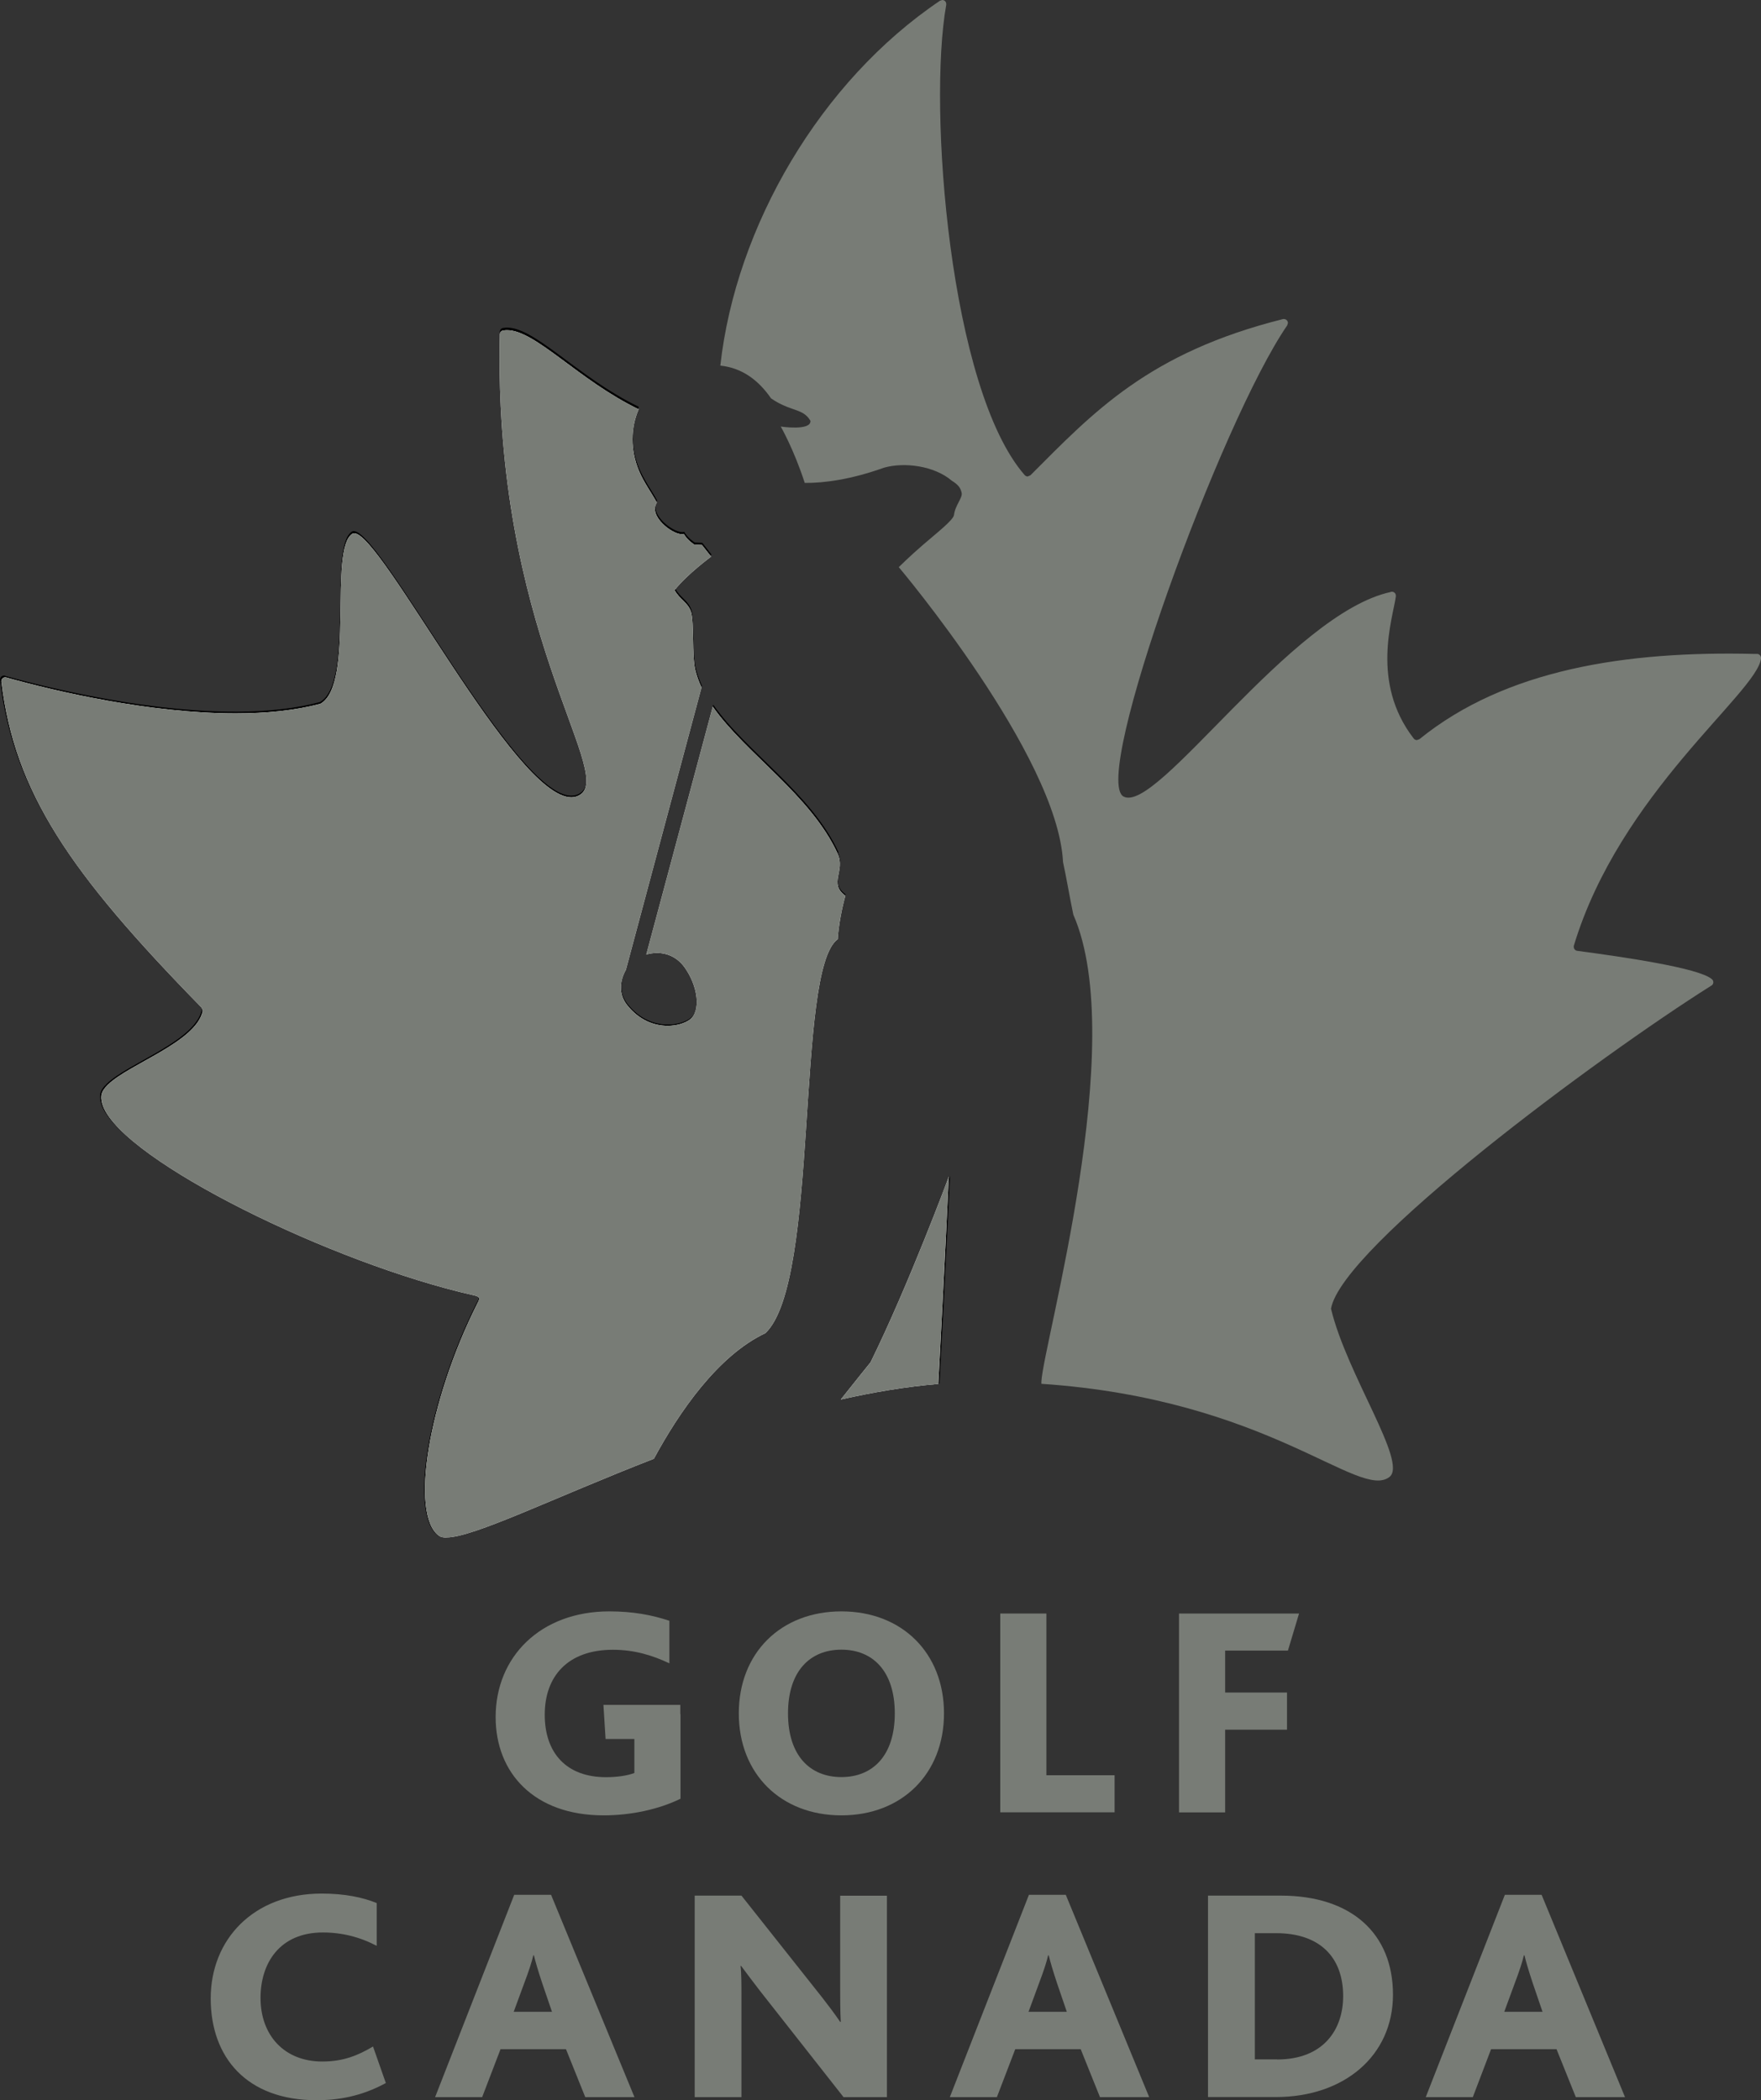
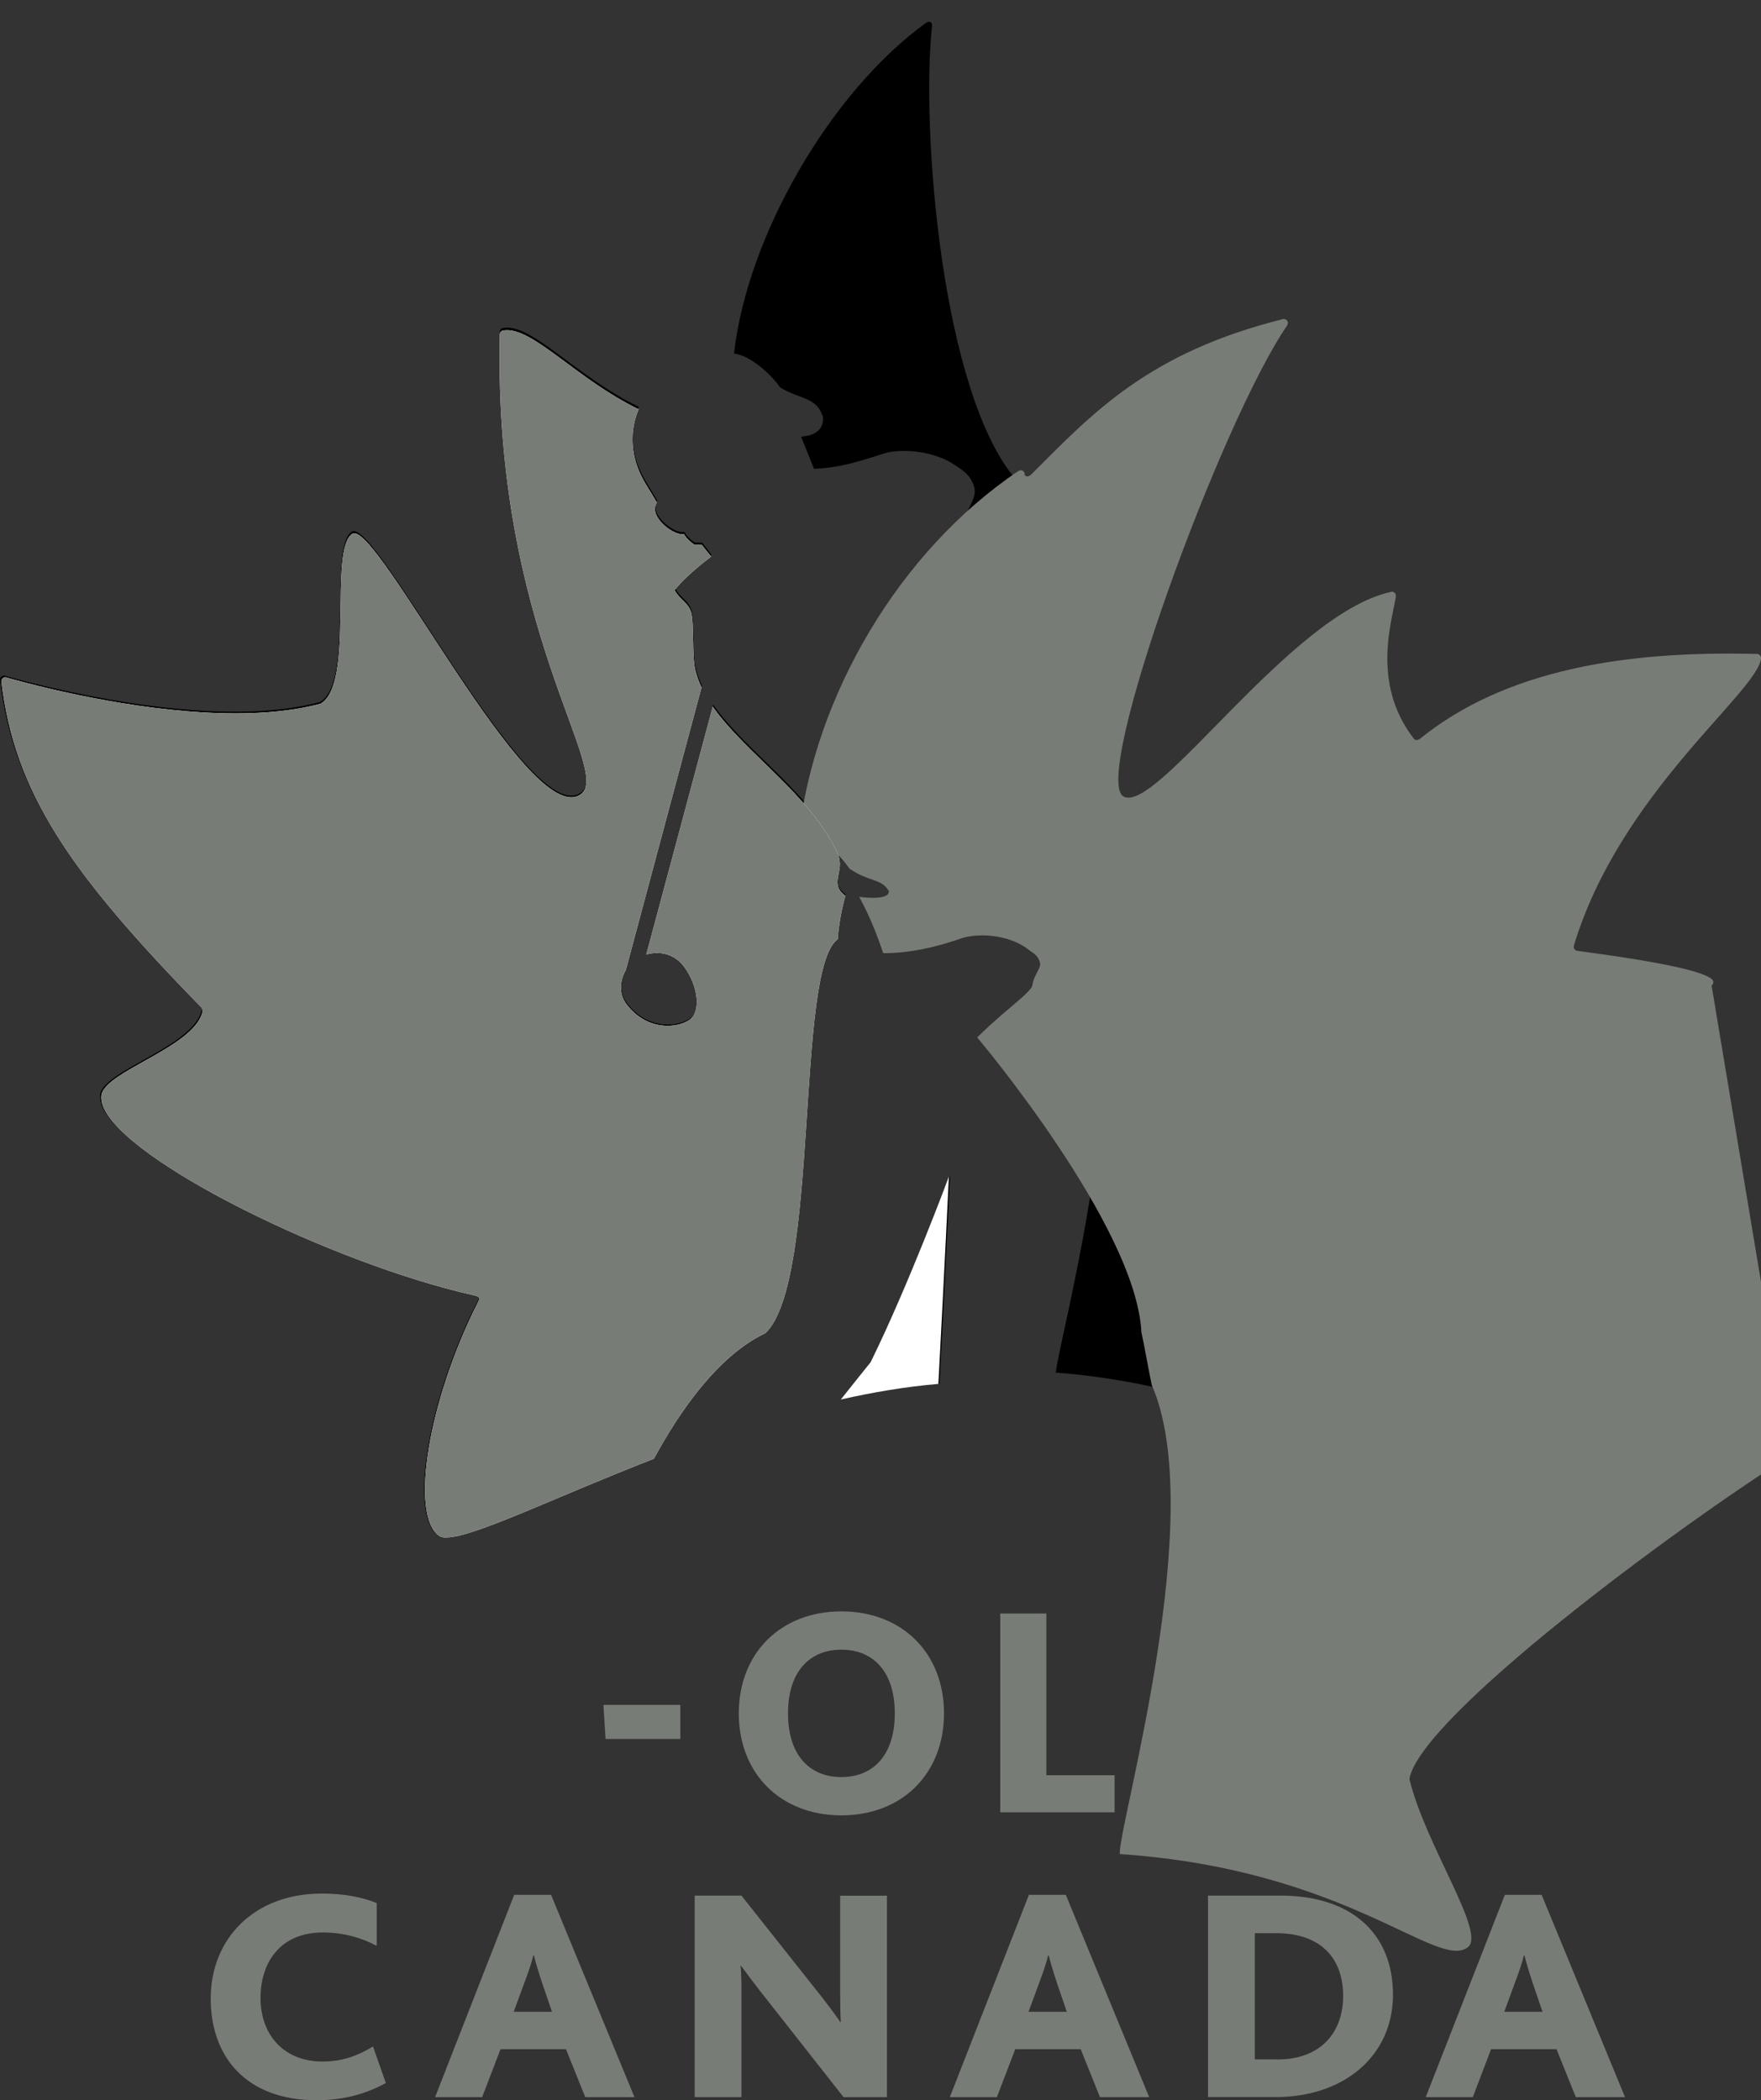
<svg xmlns="http://www.w3.org/2000/svg" id="Layer_1" data-name="Layer 1" viewBox="0 0 172.5 205.71">
  <rect x="0" y="0" width="172.5" height="205.71" fill="#333333" stroke="none" />
  <defs>
    <style>
      .cls-1 {
        fill: #fff;
      }

      .cls-2 {
        fill: #787c76;
      }
    </style>
  </defs>
  <g id="svg2">
    <g id="g8">
      <g id="g10">
        <path id="path14" d="M170.47,64.99h-.36c-11.62-.05-22.56,1.91-30.17,8.17l-.19.13c-.23.14-.57.2-.86.19-.26,0-.57-.12-.7-.22l-.2-.14c-4.01-4.68-3.09-11.05-2.56-13.18v-.08c0-.21-.17-.39-.38-.39l-.24.05-.09.05c-10.76,5.14-20.34,21.3-25.03,19.34-4.69-1.97,7.21-32.84,14.02-45.29l.05-.11.06-.23c0-.22-.17-.39-.39-.39h-.09c-11.52,3.3-18.1,10.89-21.33,14.11l-.09.1c-.17.21-.59.51-1.13.51s-.92-.23-1.21-.57h0c-7.36-8.43-9.38-34.52-8.28-44.49v-.08c0-.21-.11-.34-.32-.34l-.22.07c-9.45,6.8-17.59,21.03-18.86,32.43,1.57.17,3.63,2.02,4.52,3.32,2.03,1.23,3.58.9,4.2,2.91.1,1.74-1.66,1.85-2.15,1.92,0,0,.15.35,1.27,3.14,2.07-.09,3.7-.46,6.89-1.52,1.93-.55,5.09-.13,6.93,1.17,1.34.83,1.56,1.33,1.82,1.98.43,1.15-.59,2-.78,3.22-.08.52-1.55,1.73-2.94,2.93-1.29,1.11-1.95,1.73-1.95,1.73,0,0,15.17,18.23,15.7,28.71.3,1.34.63,3.36.97,4.97,5.44,12.49-2.47,41.44-2.93,45.11l-.04.22c19.01,1.46,29.58,10.07,31.96,9.4,1.04-.29-4.85-10.45-5.96-15.62.77-6.63,24.92-24.2,35.92-31.5l.08-.06c.1-.07.18-.18.18-.31s-.08-.24-.16-.31c-.87-.41-7.78-1.5-11.12-1.93l-.39-.2-.26-.22c-.13-.16-.36-.37-.43-.96v-.28c4.05-13.46,14.92-23.01,17.5-26.69l.07-.22.03-.11c0-.21-.15-.43-.35-.45" />
        <path id="path16" d="M82.14,83.48c-2.66-5.79-9.05-9.84-12.27-14.45l-6.52,24.34c1.41-.41,2.85,0,3.76,1.25,1.3,1.83,1.64,4.34.46,5.15-1.2.83-4.11,1.11-6.12-1.46-.88-1.12-.65-2.48-.12-3.43l7.43-27.71c-.26-.58-.48-1.18-.62-1.78-.32-1.37-.11-4.61-.4-5.6-.29-.98-1.12-1.24-1.62-2.18,1.23-1.58,3.58-3.29,3.58-3.29l-.9-1.15-.75-.04s-.67-.4-1.03-1.04c-.87.28-3.54-1.69-2.65-3.07-.54-1-1.26-1.95-1.77-3.16-.83-2-.82-4.17-.02-6.01-6.19-2.99-10.5-8.22-13.29-7.73-.19.02-.33.19-.33.38-.66,28.97,11.16,42.83,7.93,45.14-2.6,1.86-7.86-5.4-12.67-12.66-4.51-6.81-8.62-13.62-9.75-12.91-2.34,1.49.28,14.75-3.12,16.69-9.56,2.58-24.27-.72-30.82-2.55v-.02l-.13-.02c-.22,0-.4.17-.4.39v.05h0c1.31,10.79,6.6,18.64,19.66,31.96.06.08.11.17.11.29l-.02.1c-.69,3.03-7.17,5.14-9.29,7.19-.38.36-.63.72-.66,1.09-.03.32.03.67.16,1.03,2.11,5.38,22.5,15.41,36.36,18.54.24.05.5.1.55.28s-.08.34-.2.57c-4.83,9.64-6.59,20.65-3.77,22.75,1.53,1.15,10.01-3.22,21.13-7.54,2.49-4.61,6.27-10.12,10.94-12.34,5.39-5.08,2.92-35.68,7.11-38.67.09-1.5.42-3.13.75-4.26-1.67-1.21.02-2.46-.75-4.12" />
        <path id="path18" d="M85.37,133.4c-.38.47-1.46,1.82-2.92,3.65,3.19-.72,6.4-1.26,9.58-1.53.57-10.63,1.03-20.36,1.03-20.36,0,0-3.93,10.61-7.69,18.23" />
-         <path id="path22" class="cls-2" d="M167.66,96.53c.1-.07.17-.19.17-.32s-.06-.24-.15-.31h0c-1.26-1.09-8.6-2.16-13.19-2.77h.05-.05c-.19-.03-.33-.19-.33-.38v-.1h0c4.5-14.96,17.91-24.77,18.34-28.14h0v-.07c0-.2-.16-.37-.35-.39h-.3c-12.54-.3-24.36,1.5-32.81,8.35h0l-.25.09c-.13,0-.25-.07-.32-.17h0c-4.23-5.48-2.04-11.72-1.74-13.89v-.08c0-.22-.16-.39-.38-.39h-.1v.02c-9.8,2.09-22.92,21.8-26.19,20.04-3.22-1.73,9.53-36.7,16.03-46.15h0l.07-.23c0-.21-.17-.39-.39-.39h-.08c-13.18,3.3-18.58,9.12-24.75,15.3l-.27.12c-.12,0-.23-.06-.3-.14h0c-7.34-8.4-9.49-35.98-7.68-46.06h0v-.08c0-.22-.17-.39-.39-.39l-.22.07h0c-11.72,7.89-20,22.1-21.52,35.74,2.11.22,3.72,1.4,4.97,3.21,1.93,1.33,3.12.93,3.86,2.2.06,1.01-2.91.56-2.91.56,0,0,1.29,2.24,2.35,5.52,1.9.02,4.55-.34,7.76-1.49,1.99-.57,4.93-.19,6.64,1.27.69.43.86.73.97,1.19.11.49-.64,1.22-.75,2.17-.06.49-1.64,1.72-3.02,2.91-1.29,1.11-2.39,2.2-2.39,2.2,0,0,15.57,18.44,16.09,28.89.3,1.34.67,3.55,1.01,5.15,5.49,12.54-2.95,42.03-3.13,45.74v.21c22.3,1.5,31.11,11.45,34.1,9.12,1.81-1.41-4.19-10.03-5.73-16.48,1.08-6.09,26.27-24.72,37.19-31.6l.09-.06h0" />
+         <path id="path22" class="cls-2" d="M167.66,96.53c.1-.07.17-.19.17-.32s-.06-.24-.15-.31h0c-1.26-1.09-8.6-2.16-13.19-2.77h.05-.05c-.19-.03-.33-.19-.33-.38v-.1h0c4.5-14.96,17.91-24.77,18.34-28.14h0v-.07c0-.2-.16-.37-.35-.39h-.3c-12.54-.3-24.36,1.5-32.81,8.35h0l-.25.09c-.13,0-.25-.07-.32-.17h0c-4.23-5.48-2.04-11.72-1.74-13.89v-.08c0-.22-.16-.39-.38-.39h-.1v.02c-9.8,2.09-22.92,21.8-26.19,20.04-3.22-1.73,9.53-36.7,16.03-46.15h0l.07-.23c0-.21-.17-.39-.39-.39h-.08c-13.18,3.3-18.58,9.12-24.75,15.3l-.27.12c-.12,0-.23-.06-.3-.14h0h0v-.08c0-.22-.17-.39-.39-.39l-.22.07h0c-11.72,7.89-20,22.1-21.52,35.74,2.11.22,3.72,1.4,4.97,3.21,1.93,1.33,3.12.93,3.86,2.2.06,1.01-2.91.56-2.91.56,0,0,1.29,2.24,2.35,5.52,1.9.02,4.55-.34,7.76-1.49,1.99-.57,4.93-.19,6.64,1.27.69.43.86.73.97,1.19.11.49-.64,1.22-.75,2.17-.06.49-1.64,1.72-3.02,2.91-1.29,1.11-2.39,2.2-2.39,2.2,0,0,15.57,18.44,16.09,28.89.3,1.34.67,3.55,1.01,5.15,5.49,12.54-2.95,42.03-3.13,45.74v.21c22.3,1.5,31.11,11.45,34.1,9.12,1.81-1.41-4.19-10.03-5.73-16.48,1.08-6.09,26.27-24.72,37.19-31.6l.09-.06h0" />
        <path id="path24" class="cls-1" d="M43.71,150.6c-.33,0-.58-.06-.75-.19-2.8-2.1-1.05-13.09,3.77-22.7.11-.23.24-.39.19-.57-.05-.17-.31-.22-.55-.28-13.84-3.12-34.18-13.13-36.28-18.5-.14-.36-.2-.71-.17-1.03.04-.37.28-.73.66-1.1,2.11-2.04,8.57-4.14,9.27-7.17h0v-.1s-.11-.28-.11-.28h0C6.71,85.37,1.43,77.55.13,66.78H.13v-.05c0-.21.17-.39.38-.39l.13.02h0c4.82,1.36,14.07,3.51,22.43,3.51,2.97,0,5.82-.27,8.32-.94,3.39-1.93.77-15.17,3.12-16.65.06-.03.12-.05.19-.05,1.35,0,5.27,6.47,9.55,12.93,4.28,6.47,8.92,12.93,11.71,12.93.34,0,.64-.09.92-.29,3.22-2.3-8.57-16.14-7.92-45.05h0c0-.19.15-.36.34-.38h.05-.05c.12-.02.25-.03.37-.03,2.79,0,6.99,4.89,12.89,7.75-.8,1.83-.8,3.99.02,5.99.5,1.21,1.23,2.15,1.76,3.15-.84,1.28,1.44,3.09,2.45,3.09.07,0,.13,0,.19-.03.36.64,1.03,1.05,1.03,1.05l.75.04.9,1.14s-2.35,1.72-3.58,3.28c.51.94,1.33,1.2,1.63,2.18.29.99.08,4.22.39,5.58.14.6.35,1.19.62,1.77l-7.41,27.66c-.55.95-.77,2.32.11,3.43,1.2,1.53,2.7,2.05,3.98,2.05.87,0,1.64-.24,2.13-.58,1.18-.81.84-3.32-.47-5.14-.68-.95-1.66-1.41-2.7-1.41-.35,0-.7.05-1.05.15l6.51-24.28c3.21,4.6,9.59,8.64,12.24,14.41.77,1.67-.92,2.89.75,4.11-.32,1.14-.65,2.76-.75,4.26-4.18,2.98-1.72,33.52-7.09,38.59-4.66,2.21-8.43,7.7-10.92,12.3-9.87,3.84-17.66,7.71-20.33,7.71" />
        <path id="path26" class="cls-2" d="M43.71,150.6c-.33,0-.58-.06-.75-.19-2.8-2.1-1.05-13.09,3.77-22.7.11-.23.24-.39.19-.57-.05-.17-.31-.22-.55-.28-13.84-3.12-34.18-13.13-36.28-18.5-.14-.36-.2-.71-.17-1.03.04-.37.28-.73.66-1.1,2.11-2.04,8.57-4.14,9.27-7.17h0v-.1s-.11-.28-.11-.28h0C6.71,85.37,1.43,77.55.13,66.78H.13v-.05c0-.21.17-.39.38-.39l.13.02h0c4.82,1.36,14.07,3.51,22.43,3.51,2.97,0,5.82-.27,8.32-.94,3.39-1.93.77-15.17,3.12-16.65.06-.03.12-.05.19-.05,1.35,0,5.27,6.47,9.55,12.93,4.28,6.47,8.92,12.93,11.71,12.93.34,0,.64-.09.92-.29,3.22-2.3-8.57-16.14-7.92-45.05h0c0-.19.15-.36.34-.38h.05-.05c.12-.02.25-.03.37-.03,2.79,0,6.99,4.89,12.89,7.75-.8,1.83-.8,3.99.02,5.99.5,1.21,1.23,2.15,1.76,3.15-.84,1.28,1.44,3.09,2.45,3.09.07,0,.13,0,.19-.03.36.64,1.03,1.05,1.03,1.05l.75.04.9,1.14s-2.35,1.72-3.58,3.28c.51.94,1.33,1.2,1.63,2.18.29.99.08,4.22.39,5.58.14.6.35,1.19.62,1.77l-7.41,27.66c-.55.95-.77,2.32.11,3.43,1.2,1.53,2.7,2.05,3.98,2.05.87,0,1.64-.24,2.13-.58,1.18-.81.84-3.32-.47-5.14-.68-.95-1.66-1.41-2.7-1.41-.35,0-.7.05-1.05.15l6.51-24.28c3.21,4.6,9.59,8.64,12.24,14.41.77,1.67-.92,2.89.75,4.11-.32,1.14-.65,2.76-.75,4.26-4.18,2.98-1.72,33.52-7.09,38.59-4.66,2.21-8.43,7.7-10.92,12.3-9.87,3.84-17.66,7.71-20.33,7.71" />
        <path id="path28" class="cls-1" d="M82.36,137.08c1.46-1.84,2.54-3.18,2.92-3.65,3.75-7.62,7.67-18.19,7.67-18.19,0,0-.46,9.71-1.03,20.31-3.17.27-6.38.81-9.56,1.53" />
-         <path id="path30" class="cls-2" d="M82.36,137.08c1.46-1.84,2.54-3.18,2.92-3.65,3.75-7.62,7.67-18.19,7.67-18.19,0,0-.46,9.71-1.03,20.31-3.17.27-6.38.81-9.56,1.53" />
        <path id="path32" class="cls-2" d="M37.79,204.03c-2.42,1.32-4.7,1.68-6.79,1.68-6.83,0-10.36-4.19-10.36-9.97s4.19-10.27,10.87-10.27c2.22,0,4.01.36,5.39.93v4.19c-1.65-.87-3.41-1.31-5.27-1.31-4.25,0-6.11,3.02-6.11,6.41,0,3.68,2.34,6.23,6.05,6.23,2.07,0,3.5-.6,4.97-1.47l1.26,3.59" />
        <path id="path34" class="cls-2" d="M54.07,197.05l-.93-2.72c-.45-1.35-.69-2.19-.84-2.81h-.06c-.15.66-.42,1.49-.93,2.84l-.99,2.69h3.75ZM50.39,185.59h3.59l8.17,19.82h-4.82l-1.89-4.7h-6.41l-1.8,4.7h-4.61l7.75-19.82" />
        <path id="path36" class="cls-2" d="M68.05,185.67h4.58l7.9,9.97c.63.81,1.2,1.56,1.77,2.4h.06c-.06-1.02-.06-2.46-.06-3.23v-9.13h4.58v19.73h-4.25l-8.17-10.39c-.63-.81-1.2-1.58-1.86-2.46h-.06c.09.66.09,1.98.09,2.82v10.03h-4.58v-19.73" />
        <path id="path38" class="cls-2" d="M104.5,197.05l-.93-2.72c-.45-1.35-.69-2.19-.84-2.81h-.06c-.15.66-.42,1.49-.93,2.84l-.99,2.69h3.75ZM100.81,185.59h3.59l8.17,19.82h-4.82l-1.89-4.7h-6.41l-1.8,4.7h-4.61l7.75-19.82" />
        <path id="path40" class="cls-2" d="M125.1,201.72c4.58,0,6.47-2.97,6.47-6.2,0-3.83-2.3-6.17-6.56-6.17h-2.09v12.36h2.18,0ZM118.34,185.67h7.12c6.91,0,10.99,3.71,10.99,9.7s-4.79,10.03-11.47,10.03h-6.65v-19.73" />
        <path id="path42" class="cls-2" d="M87.65,167.82c0-4.14-2.16-6.24-5.23-6.24s-5.23,2.1-5.23,6.24,2.16,6.24,5.23,6.24,5.23-2.1,5.23-6.24ZM72.37,167.82c0-5.91,4.11-9.99,10.05-9.99s10.05,4.08,10.05,9.99-4.11,9.99-10.05,9.99-10.05-4.08-10.05-9.99" />
        <path id="path44" class="cls-2" d="M97.98,158.04h4.52v15.84h6.68v3.63h-11.2v-19.48" />
        <path id="path46" class="cls-2" d="M115.49,158.04h11.76l-1.09,3.63h-6.15v4.11h6.06v3.64h-6.06v8.1h-4.52v-19.48" />
-         <path id="path48" class="cls-2" d="M66.66,176.18c-2.1,1.03-4.82,1.63-7.53,1.63-6.8,0-10.58-4.14-10.58-9.63,0-5.88,4.37-10.35,11.14-10.35,2.3,0,4.17.35,5.88.92v4.17c-1.63-.77-3.4-1.33-5.53-1.33-4.43,0-6.68,2.6-6.68,6.36s2.13,6.12,6,6.12c1.09,0,2.1-.15,2.78-.41v-5.76h4.52v8.3" />
        <path id="path50" class="cls-2" d="M66.63,170.33h-7.31l-.21-3.34h7.53v3.34" />
        <path id="path52" class="cls-2" d="M151.1,197.05l-.93-2.72c-.45-1.35-.69-2.19-.84-2.81h-.06c-.15.66-.42,1.49-.93,2.84l-.99,2.69h3.75ZM147.42,185.59h3.59l8.17,19.82h-4.82l-1.89-4.7h-6.41l-1.79,4.7h-4.61l7.75-19.82" />
      </g>
    </g>
  </g>
</svg>